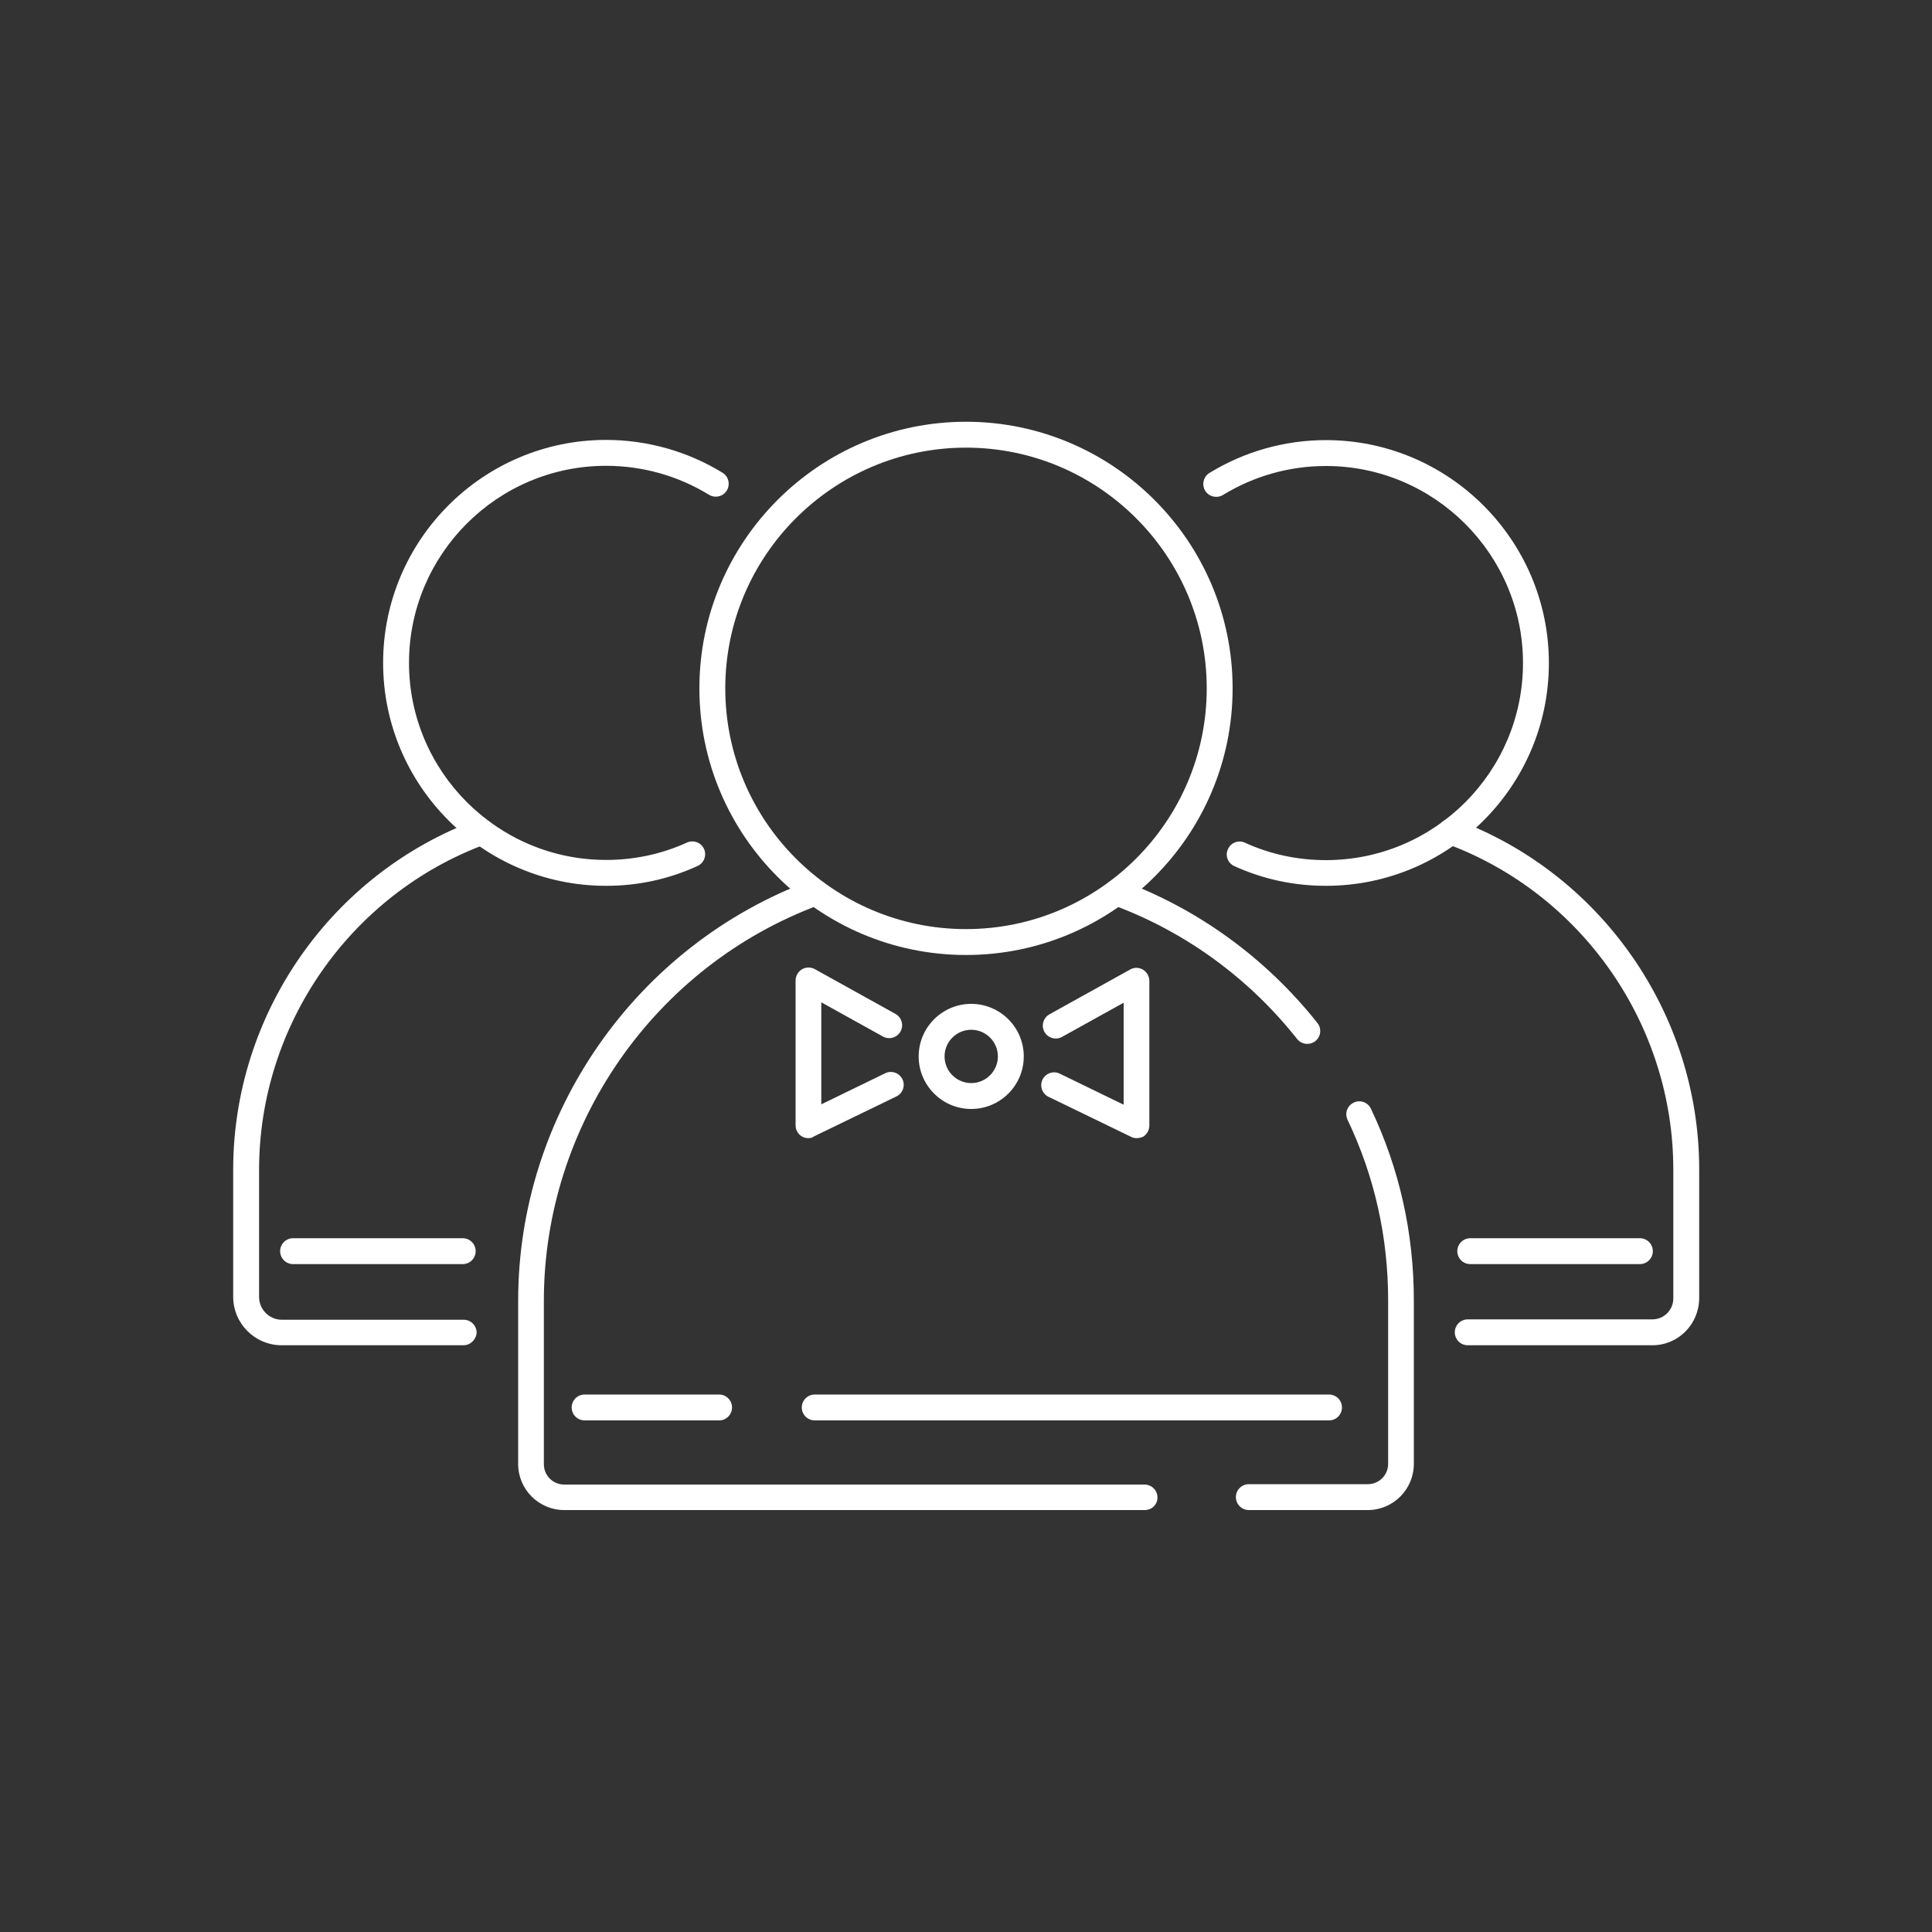
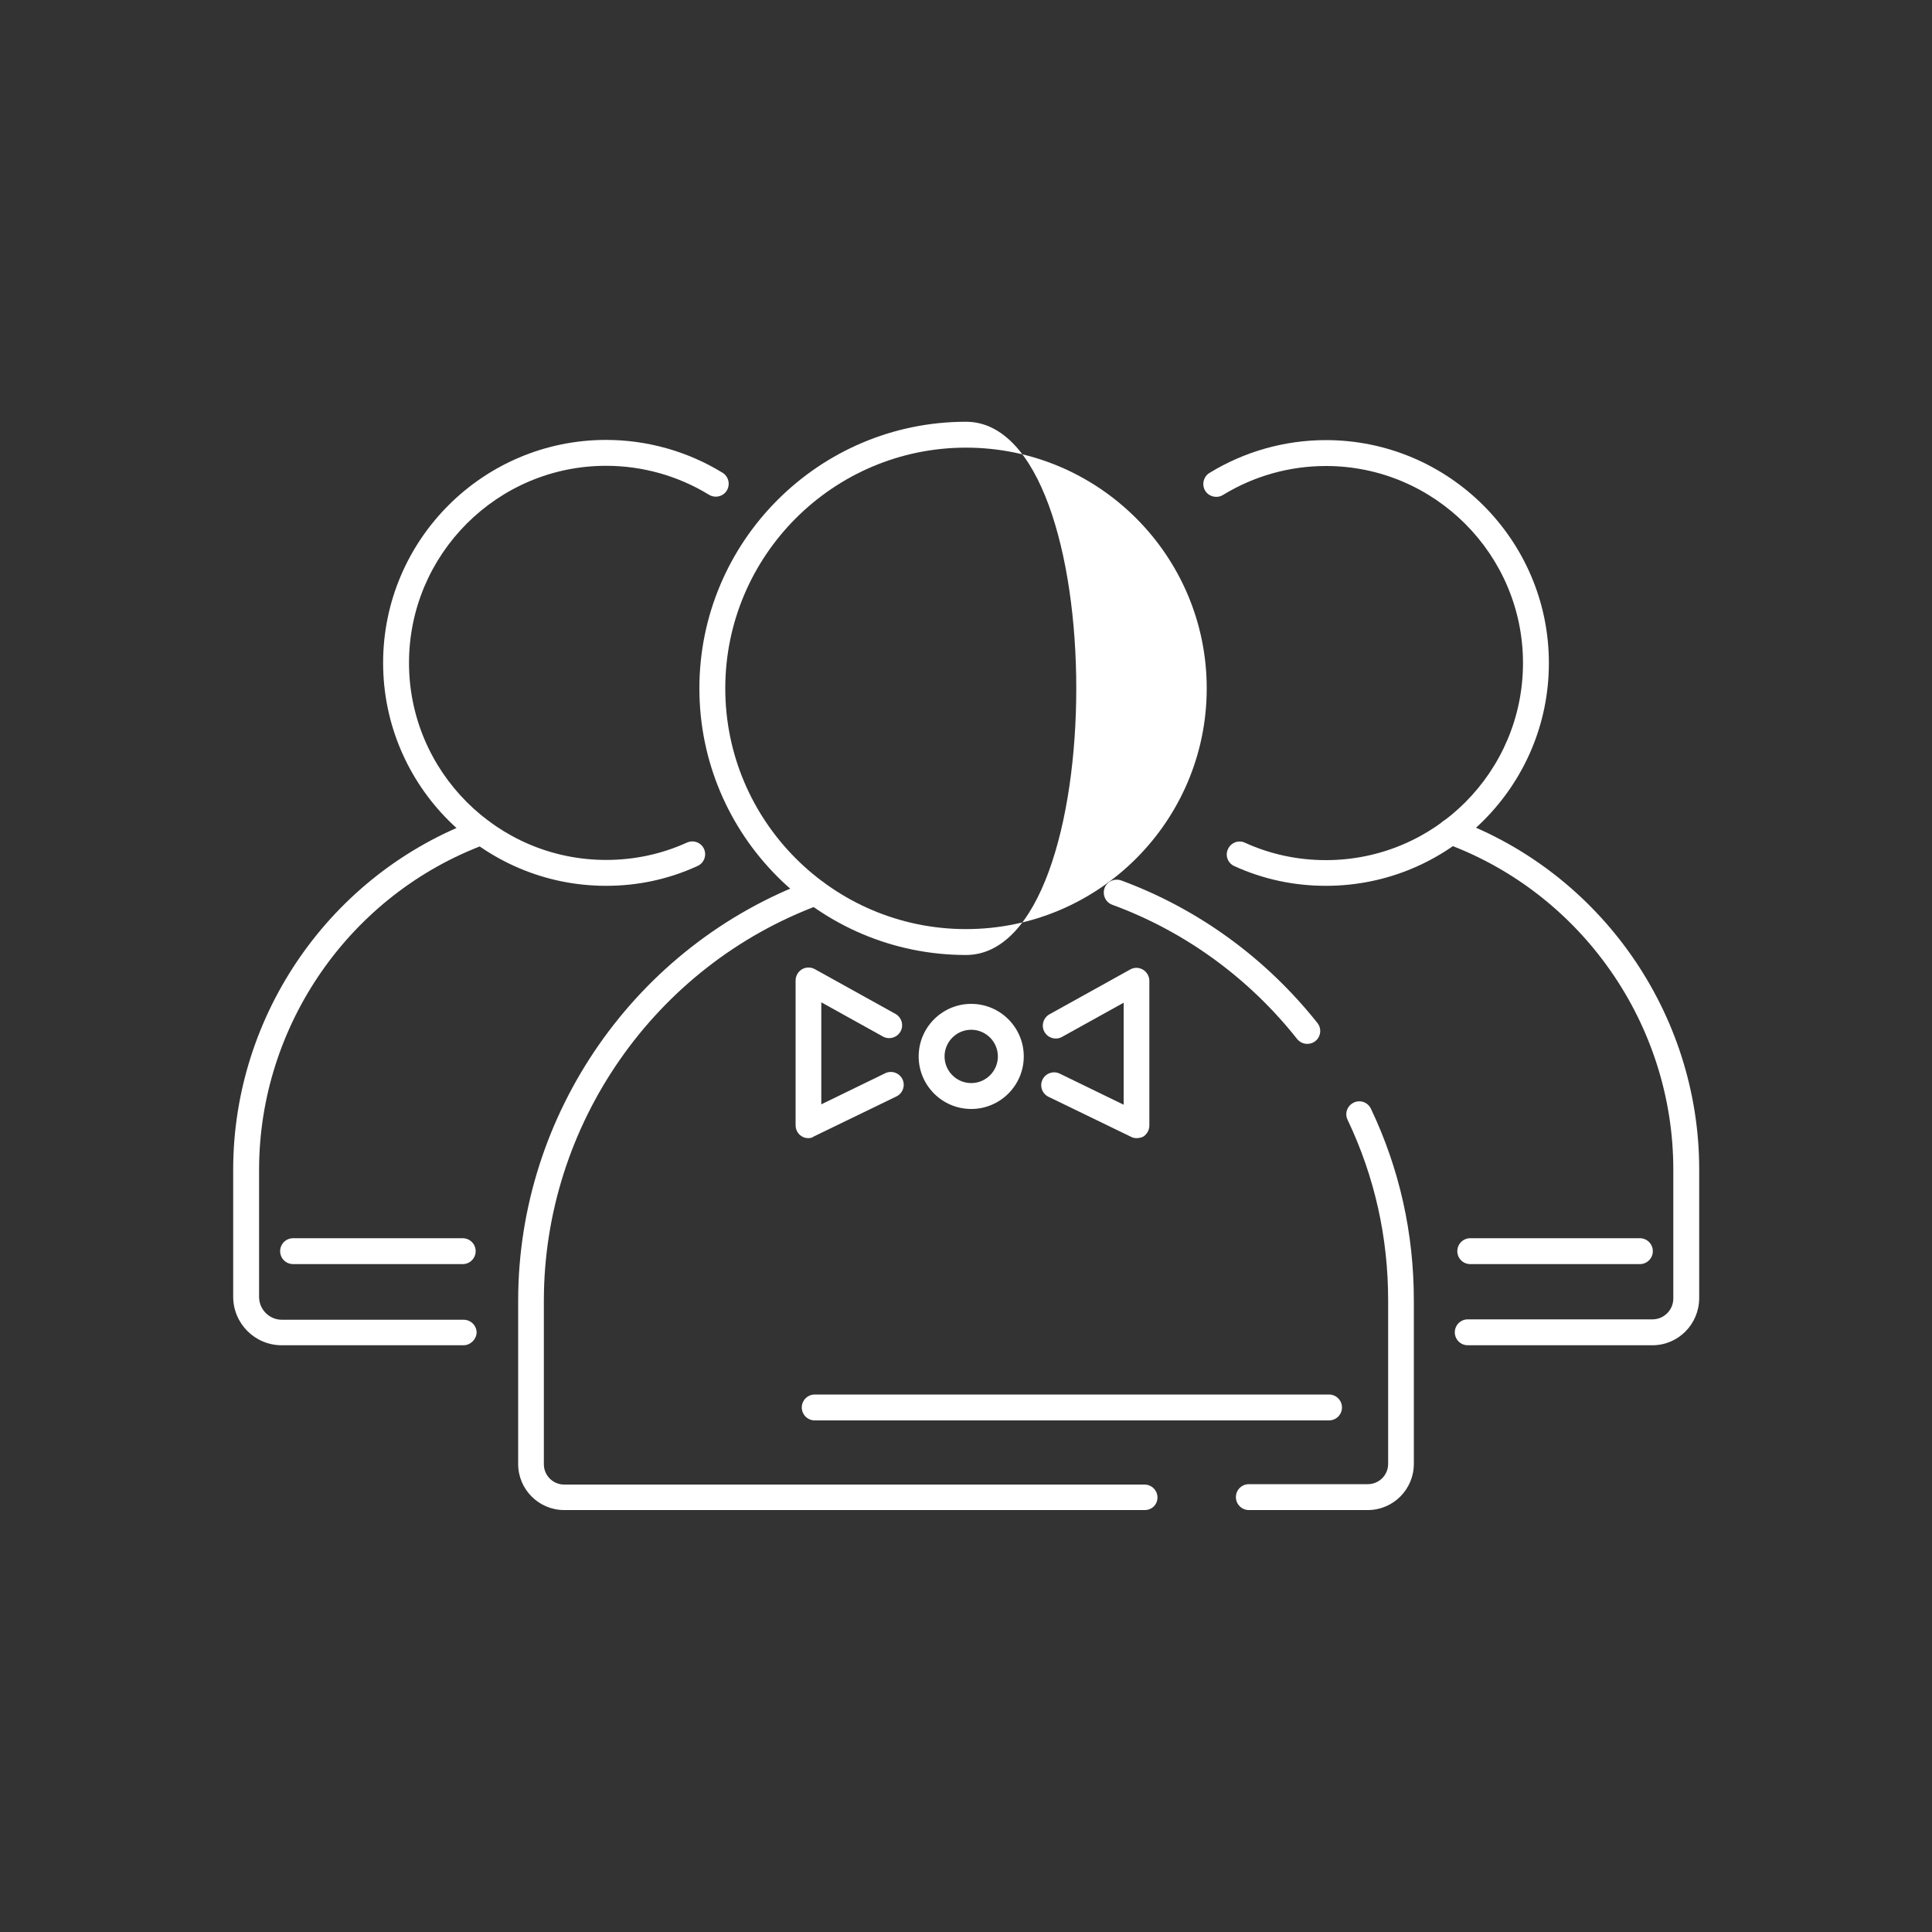
<svg xmlns="http://www.w3.org/2000/svg" version="1.1" id="Слой_1" x="0px" y="0px" viewBox="0 0 100 100" style="enable-background:new 0 0 100 100;" xml:space="preserve">
  <rect x="0" y="0" width="100" height="100" fill="#333333" stroke="none" />
  <style type="text/css">
	.st0{stroke:#FFFFFF;stroke-width:1.336;stroke-linecap:round;stroke-linejoin:round;stroke-miterlimit:10;}
	.st1{fill:#FFFFFF;}
	.st2{fill:#FFFFFF;stroke:#FFFFFF;stroke-width:1.336;stroke-linecap:round;stroke-linejoin:round;stroke-miterlimit:10;}
</style>
  <g>
    <g>
-       <path class="st1" d="M50,49.43c-7.61,0-13.8-6.19-13.8-13.8s6.19-13.8,13.8-13.8s13.8,6.19,13.8,13.8S57.61,49.43,50,49.43z     M50,23.17c-6.87,0-12.46,5.59-12.46,12.46c0,6.87,5.59,12.46,12.46,12.46c6.87,0,12.46-5.59,12.46-12.46    C62.46,28.76,56.87,23.17,50,23.17z" />
+       <path class="st1" d="M50,49.43c-7.61,0-13.8-6.19-13.8-13.8s6.19-13.8,13.8-13.8S57.61,49.43,50,49.43z     M50,23.17c-6.87,0-12.46,5.59-12.46,12.46c0,6.87,5.59,12.46,12.46,12.46c6.87,0,12.46-5.59,12.46-12.46    C62.46,28.76,56.87,23.17,50,23.17z" />
    </g>
    <g>
      <path class="st1" d="M50.27,57.4c-1.5,0-2.72-1.22-2.72-2.72c0-1.5,1.22-2.72,2.72-2.72c1.5,0,2.72,1.22,2.72,2.72    C52.99,56.18,51.77,57.4,50.27,57.4z M50.27,53.3c-0.76,0-1.38,0.62-1.38,1.38c0,0.76,0.62,1.38,1.38,1.38    c0.76,0,1.38-0.62,1.38-1.38C51.65,53.92,51.03,53.3,50.27,53.3z" />
    </g>
    <g>
      <path class="st1" d="M59.25,78.16H29.2c-1.31,0-2.38-1.07-2.38-2.38v-8.46c0-9.66,6.09-18.4,15.15-21.75    c0.35-0.13,0.73,0.05,0.86,0.4c0.13,0.35-0.05,0.73-0.4,0.86c-8.54,3.15-14.28,11.39-14.28,20.5v8.46c0,0.58,0.47,1.05,1.05,1.05    h30.04c0.37,0,0.67,0.3,0.67,0.67S59.62,78.16,59.25,78.16z" />
    </g>
    <g>
      <path class="st1" d="M70.8,78.16h-6.16c-0.37,0-0.67-0.3-0.67-0.67s0.3-0.67,0.67-0.67h6.16c0.58,0,1.05-0.47,1.05-1.05v-8.46    c0-3.27-0.7-6.41-2.1-9.35c-0.16-0.33-0.02-0.73,0.32-0.89c0.33-0.16,0.73-0.02,0.89,0.32c1.48,3.11,2.22,6.45,2.22,9.92v8.46    C73.18,77.09,72.11,78.16,70.8,78.16z" />
    </g>
    <g>
      <path class="st1" d="M67.66,54.03c-0.2,0-0.39-0.09-0.52-0.25c-2.5-3.16-5.81-5.57-9.57-6.95c-0.35-0.13-0.52-0.51-0.4-0.86    c0.13-0.35,0.51-0.52,0.86-0.4c3.99,1.47,7.5,4.03,10.16,7.38c0.23,0.29,0.18,0.71-0.11,0.94C67.95,53.99,67.81,54.03,67.66,54.03    z" />
    </g>
    <g>
      <path class="st1" d="M68.63,45.85c-1.65,0-3.25-0.34-4.74-1.02c-0.34-0.15-0.49-0.55-0.33-0.88c0.15-0.34,0.55-0.49,0.88-0.33    c1.32,0.6,2.73,0.9,4.19,0.9c5.63,0,10.2-4.58,10.2-10.2s-4.58-10.2-10.2-10.2c-1.89,0-3.73,0.52-5.33,1.5    c-0.31,0.19-0.73,0.09-0.92-0.22c-0.19-0.31-0.09-0.73,0.22-0.92c1.81-1.11,3.9-1.7,6.03-1.7c6.36,0,11.54,5.18,11.54,11.54    S75,45.85,68.63,45.85z" />
    </g>
    <g>
      <path class="st1" d="M85.53,69.63h-9.56c-0.37,0-0.67-0.3-0.67-0.67c0-0.37,0.3-0.67,0.67-0.67h9.56c0.59,0,1.08-0.48,1.08-1.08    v-6.68c0-7.49-4.72-14.27-11.74-16.86c-0.35-0.13-0.52-0.51-0.4-0.86c0.13-0.35,0.51-0.52,0.86-0.4    c7.55,2.79,12.62,10.07,12.62,18.11v6.68C87.94,68.55,86.86,69.63,85.53,69.63z" />
    </g>
    <g>
      <path class="st1" d="M31.37,45.85c-6.36,0-11.54-5.18-11.54-11.54S25,22.77,31.37,22.77c2.13,0,4.22,0.59,6.03,1.7    c0.31,0.19,0.41,0.6,0.22,0.92c-0.19,0.31-0.6,0.41-0.92,0.22c-1.6-0.98-3.44-1.5-5.33-1.5c-5.63,0-10.2,4.58-10.2,10.2    s4.58,10.2,10.2,10.2c1.46,0,2.87-0.3,4.19-0.9c0.34-0.15,0.73,0,0.88,0.33c0.15,0.34,0,0.73-0.33,0.88    C34.61,45.51,33.02,45.85,31.37,45.85z" />
    </g>
    <g>
      <path class="st1" d="M23.99,69.63h-9.41c-1.39,0-2.51-1.13-2.51-2.51v-6.58c0-8.05,5.07-15.33,12.62-18.11    c0.35-0.13,0.73,0.05,0.86,0.4c0.13,0.35-0.05,0.73-0.4,0.86c-7.02,2.59-11.74,9.37-11.74,16.86v6.58c0,0.65,0.53,1.18,1.18,1.18    h9.41c0.37,0,0.67,0.3,0.67,0.67C24.65,69.33,24.35,69.63,23.99,69.63z" />
    </g>
    <g>
      <path class="st1" d="M68.79,73.52H42.17c-0.37,0-0.67-0.3-0.67-0.67c0-0.37,0.3-0.67,0.67-0.67h26.62c0.37,0,0.67,0.3,0.67,0.67    C69.46,73.22,69.16,73.52,68.79,73.52z" />
    </g>
    <g>
-       <path class="st1" d="M37.22,73.52h-6.96c-0.37,0-0.67-0.3-0.67-0.67c0-0.37,0.3-0.67,0.67-0.67h6.96c0.37,0,0.67,0.3,0.67,0.67    C37.89,73.22,37.59,73.52,37.22,73.52z" />
-     </g>
+       </g>
    <g>
      <path class="st1" d="M23.95,65.43h-8.78c-0.37,0-0.67-0.3-0.67-0.67s0.3-0.67,0.67-0.67h8.78c0.37,0,0.67,0.3,0.67,0.67    S24.32,65.43,23.95,65.43z" />
    </g>
    <g>
      <path class="st1" d="M84.88,65.43h-8.78c-0.37,0-0.67-0.3-0.67-0.67s0.3-0.67,0.67-0.67h8.78c0.37,0,0.67,0.3,0.67,0.67    S85.25,65.43,84.88,65.43z" />
    </g>
    <g>
      <path class="st1" d="M58.83,58.91c-0.1,0-0.2-0.02-0.29-0.07l-4.27-2.07c-0.33-0.16-0.47-0.56-0.31-0.89    c0.16-0.33,0.56-0.47,0.89-0.31l3.31,1.61V51.9l-3.19,1.77c-0.32,0.18-0.73,0.06-0.91-0.26c-0.18-0.32-0.06-0.73,0.26-0.91    l4.18-2.32c0.21-0.12,0.46-0.11,0.66,0.01c0.2,0.12,0.33,0.34,0.33,0.58v7.49c0,0.23-0.12,0.44-0.31,0.57    C59.08,58.88,58.95,58.91,58.83,58.91z" />
    </g>
    <g>
      <path class="st1" d="M41.84,58.91c-0.12,0-0.25-0.03-0.35-0.1c-0.2-0.12-0.31-0.34-0.31-0.57v-7.49c0-0.24,0.13-0.46,0.33-0.58    c0.2-0.12,0.46-0.12,0.66-0.01l4.18,2.32c0.32,0.18,0.44,0.59,0.26,0.91c-0.18,0.32-0.59,0.44-0.91,0.26l-3.19-1.77v5.28    l3.31-1.61c0.33-0.16,0.73-0.02,0.89,0.31c0.16,0.33,0.02,0.73-0.31,0.89l-4.27,2.07C42.04,58.89,41.94,58.91,41.84,58.91z" />
    </g>
  </g>
</svg>